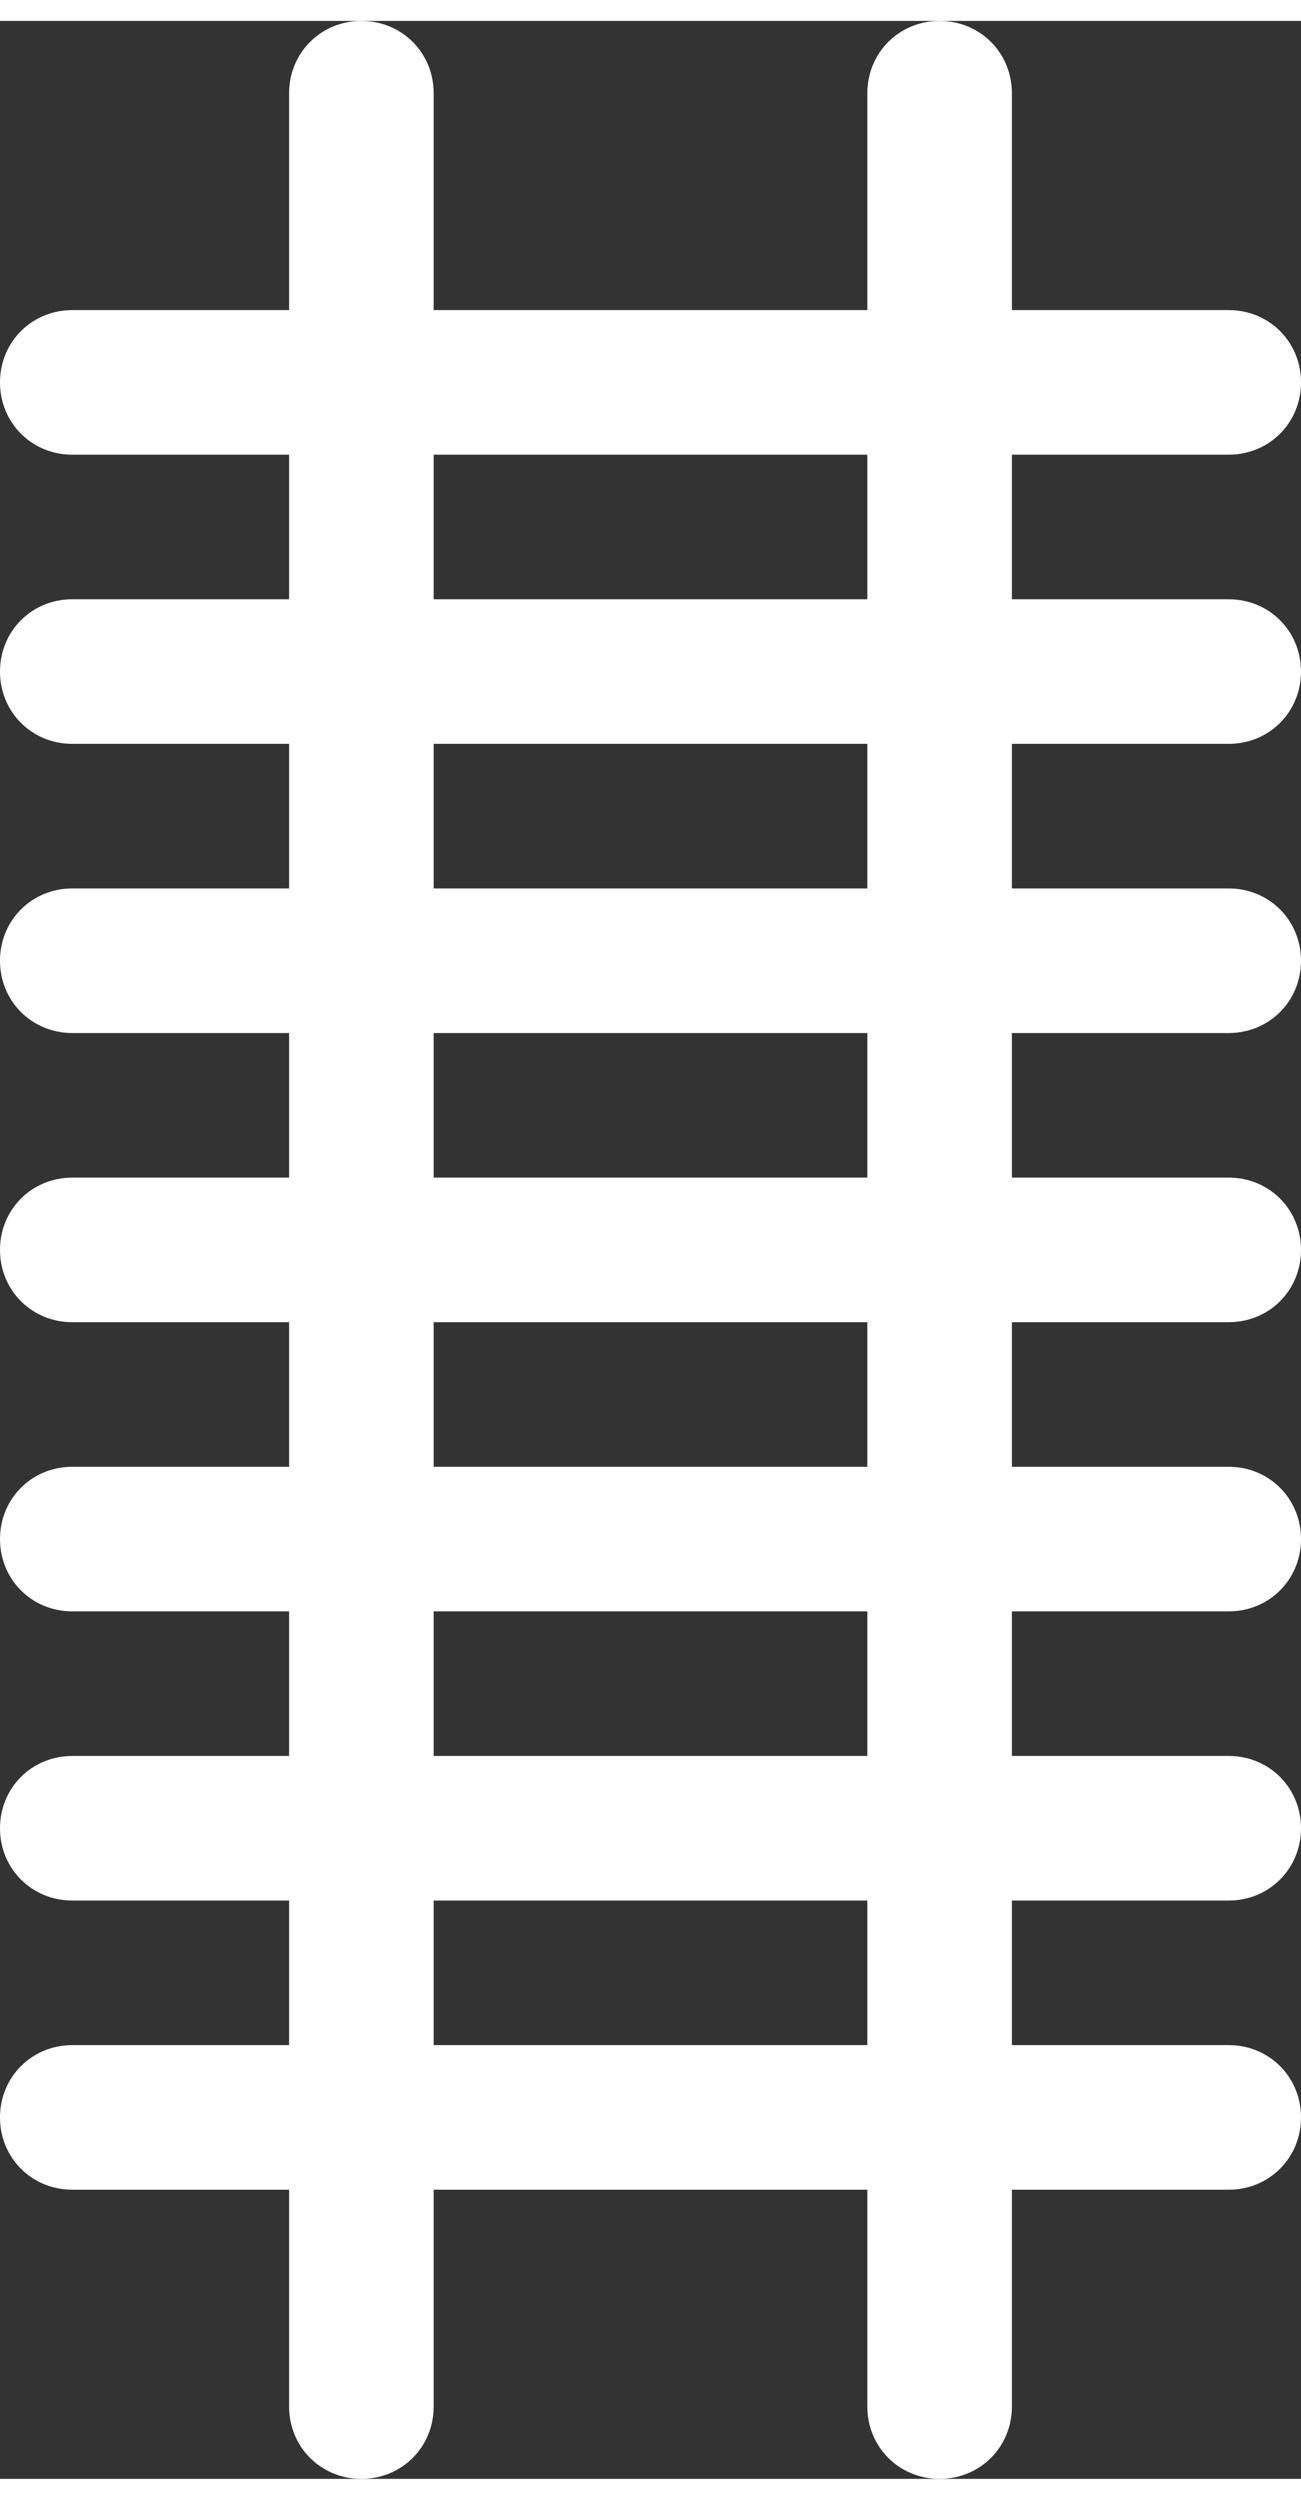
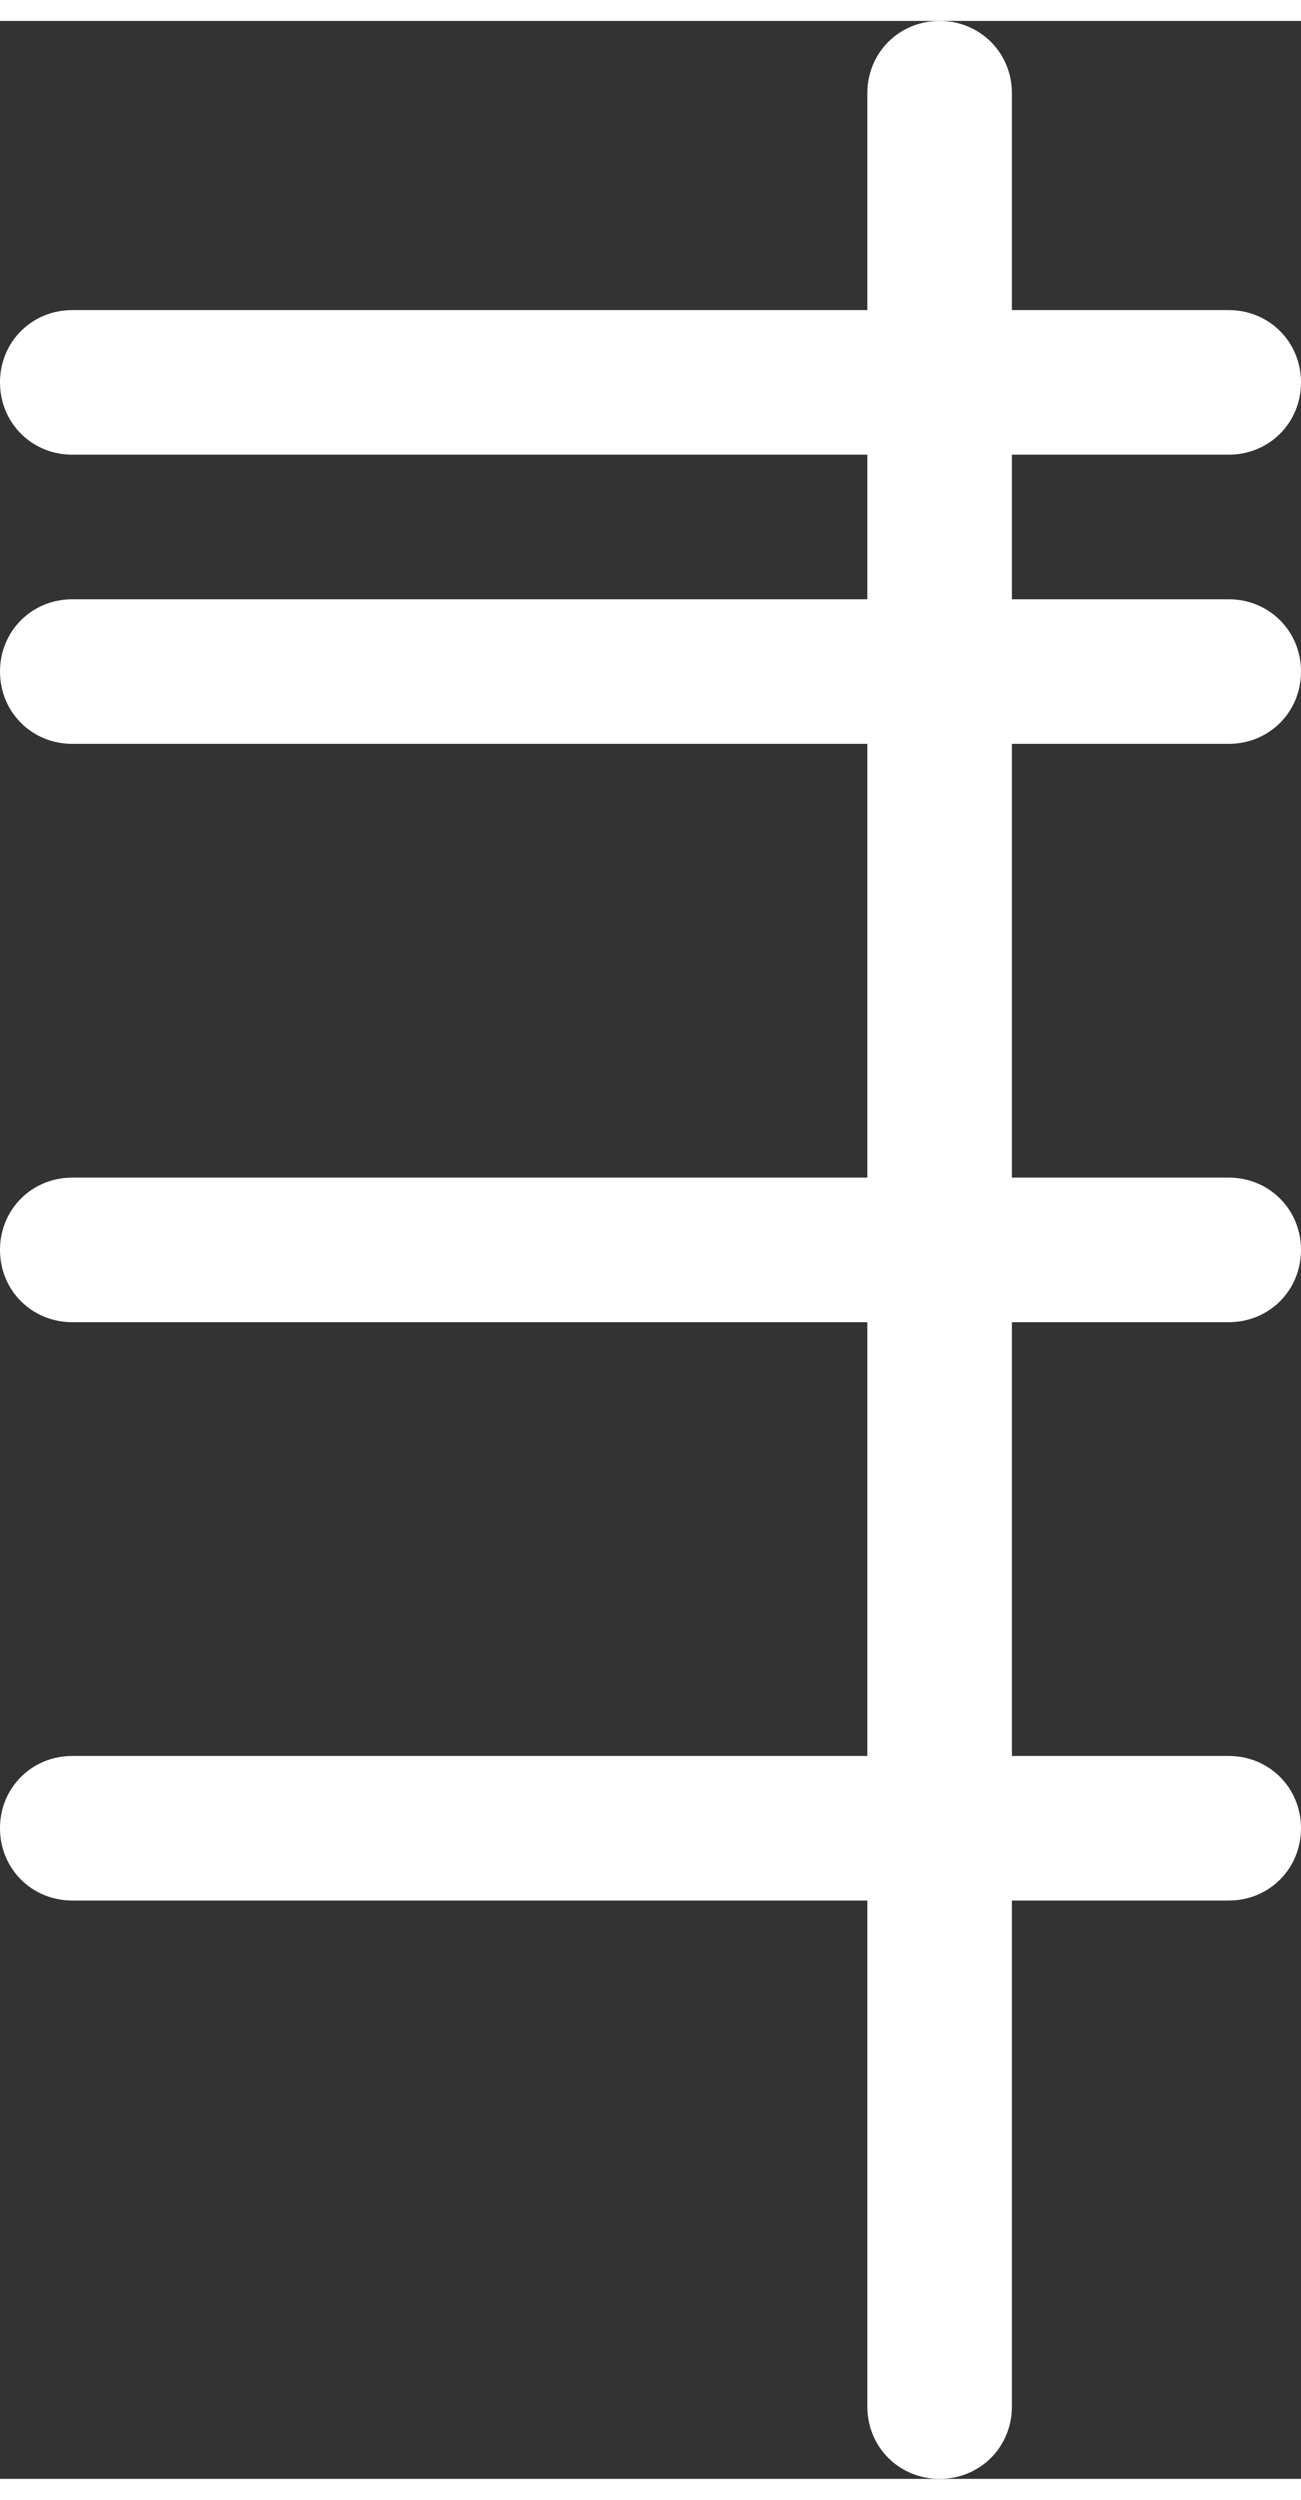
<svg xmlns="http://www.w3.org/2000/svg" version="1.1" id="Layer_1" x="0px" y="0px" viewBox="0 0 45 85" style="enable-background:new 0 0 45 85;" xml:space="preserve" width="38px" height="73px">
  <rect x="0" y="0" width="45" height="85" fill="#333333" stroke="none" />
-   <path fill="#ffffff" d="M12.5,85c-1.4,0-2.5-1.1-2.5-2.5v-80C10,1.1,11.1,0,12.5,0S15,1.1,15,2.5v80C15,83.9,13.9,85,12.5,85z" />
-   <path fill="#ffffff" d="M42.5,75h-40C1.1,75,0,73.9,0,72.5S1.1,70,2.5,70h40c1.4,0,2.5,1.1,2.5,2.5S43.9,75,42.5,75z" />
  <path fill="#ffffff" d="M32.5,85c-1.4,0-2.5-1.1-2.5-2.5v-80C30,1.1,31.1,0,32.5,0S35,1.1,35,2.5v80C35,83.9,33.9,85,32.5,85z" />
  <path fill="#ffffff" d="M42.5,15h-40C1.1,15,0,13.9,0,12.5S1.1,10,2.5,10h40c1.4,0,2.5,1.1,2.5,2.5S43.9,15,42.5,15z" />
  <path fill="#ffffff" d="M42.5,25h-40C1.1,25,0,23.9,0,22.5S1.1,20,2.5,20h40c1.4,0,2.5,1.1,2.5,2.5S43.9,25,42.5,25z" />
-   <path fill="#ffffff" d="M42.5,35h-40C1.1,35,0,33.9,0,32.5S1.1,30,2.5,30h40c1.4,0,2.5,1.1,2.5,2.5S43.9,35,42.5,35z" />
  <path fill="#ffffff" d="M42.5,45h-40C1.1,45,0,43.9,0,42.5S1.1,40,2.5,40h40c1.4,0,2.5,1.1,2.5,2.5S43.9,45,42.5,45z" />
-   <path fill="#ffffff" d="M42.5,55h-40C1.1,55,0,53.9,0,52.5S1.1,50,2.5,50h40c1.4,0,2.5,1.1,2.5,2.5S43.9,55,42.5,55z" />
  <path fill="#ffffff" d="M42.5,65h-40C1.1,65,0,63.9,0,62.5S1.1,60,2.5,60h40c1.4,0,2.5,1.1,2.5,2.5S43.9,65,42.5,65z" />
</svg>